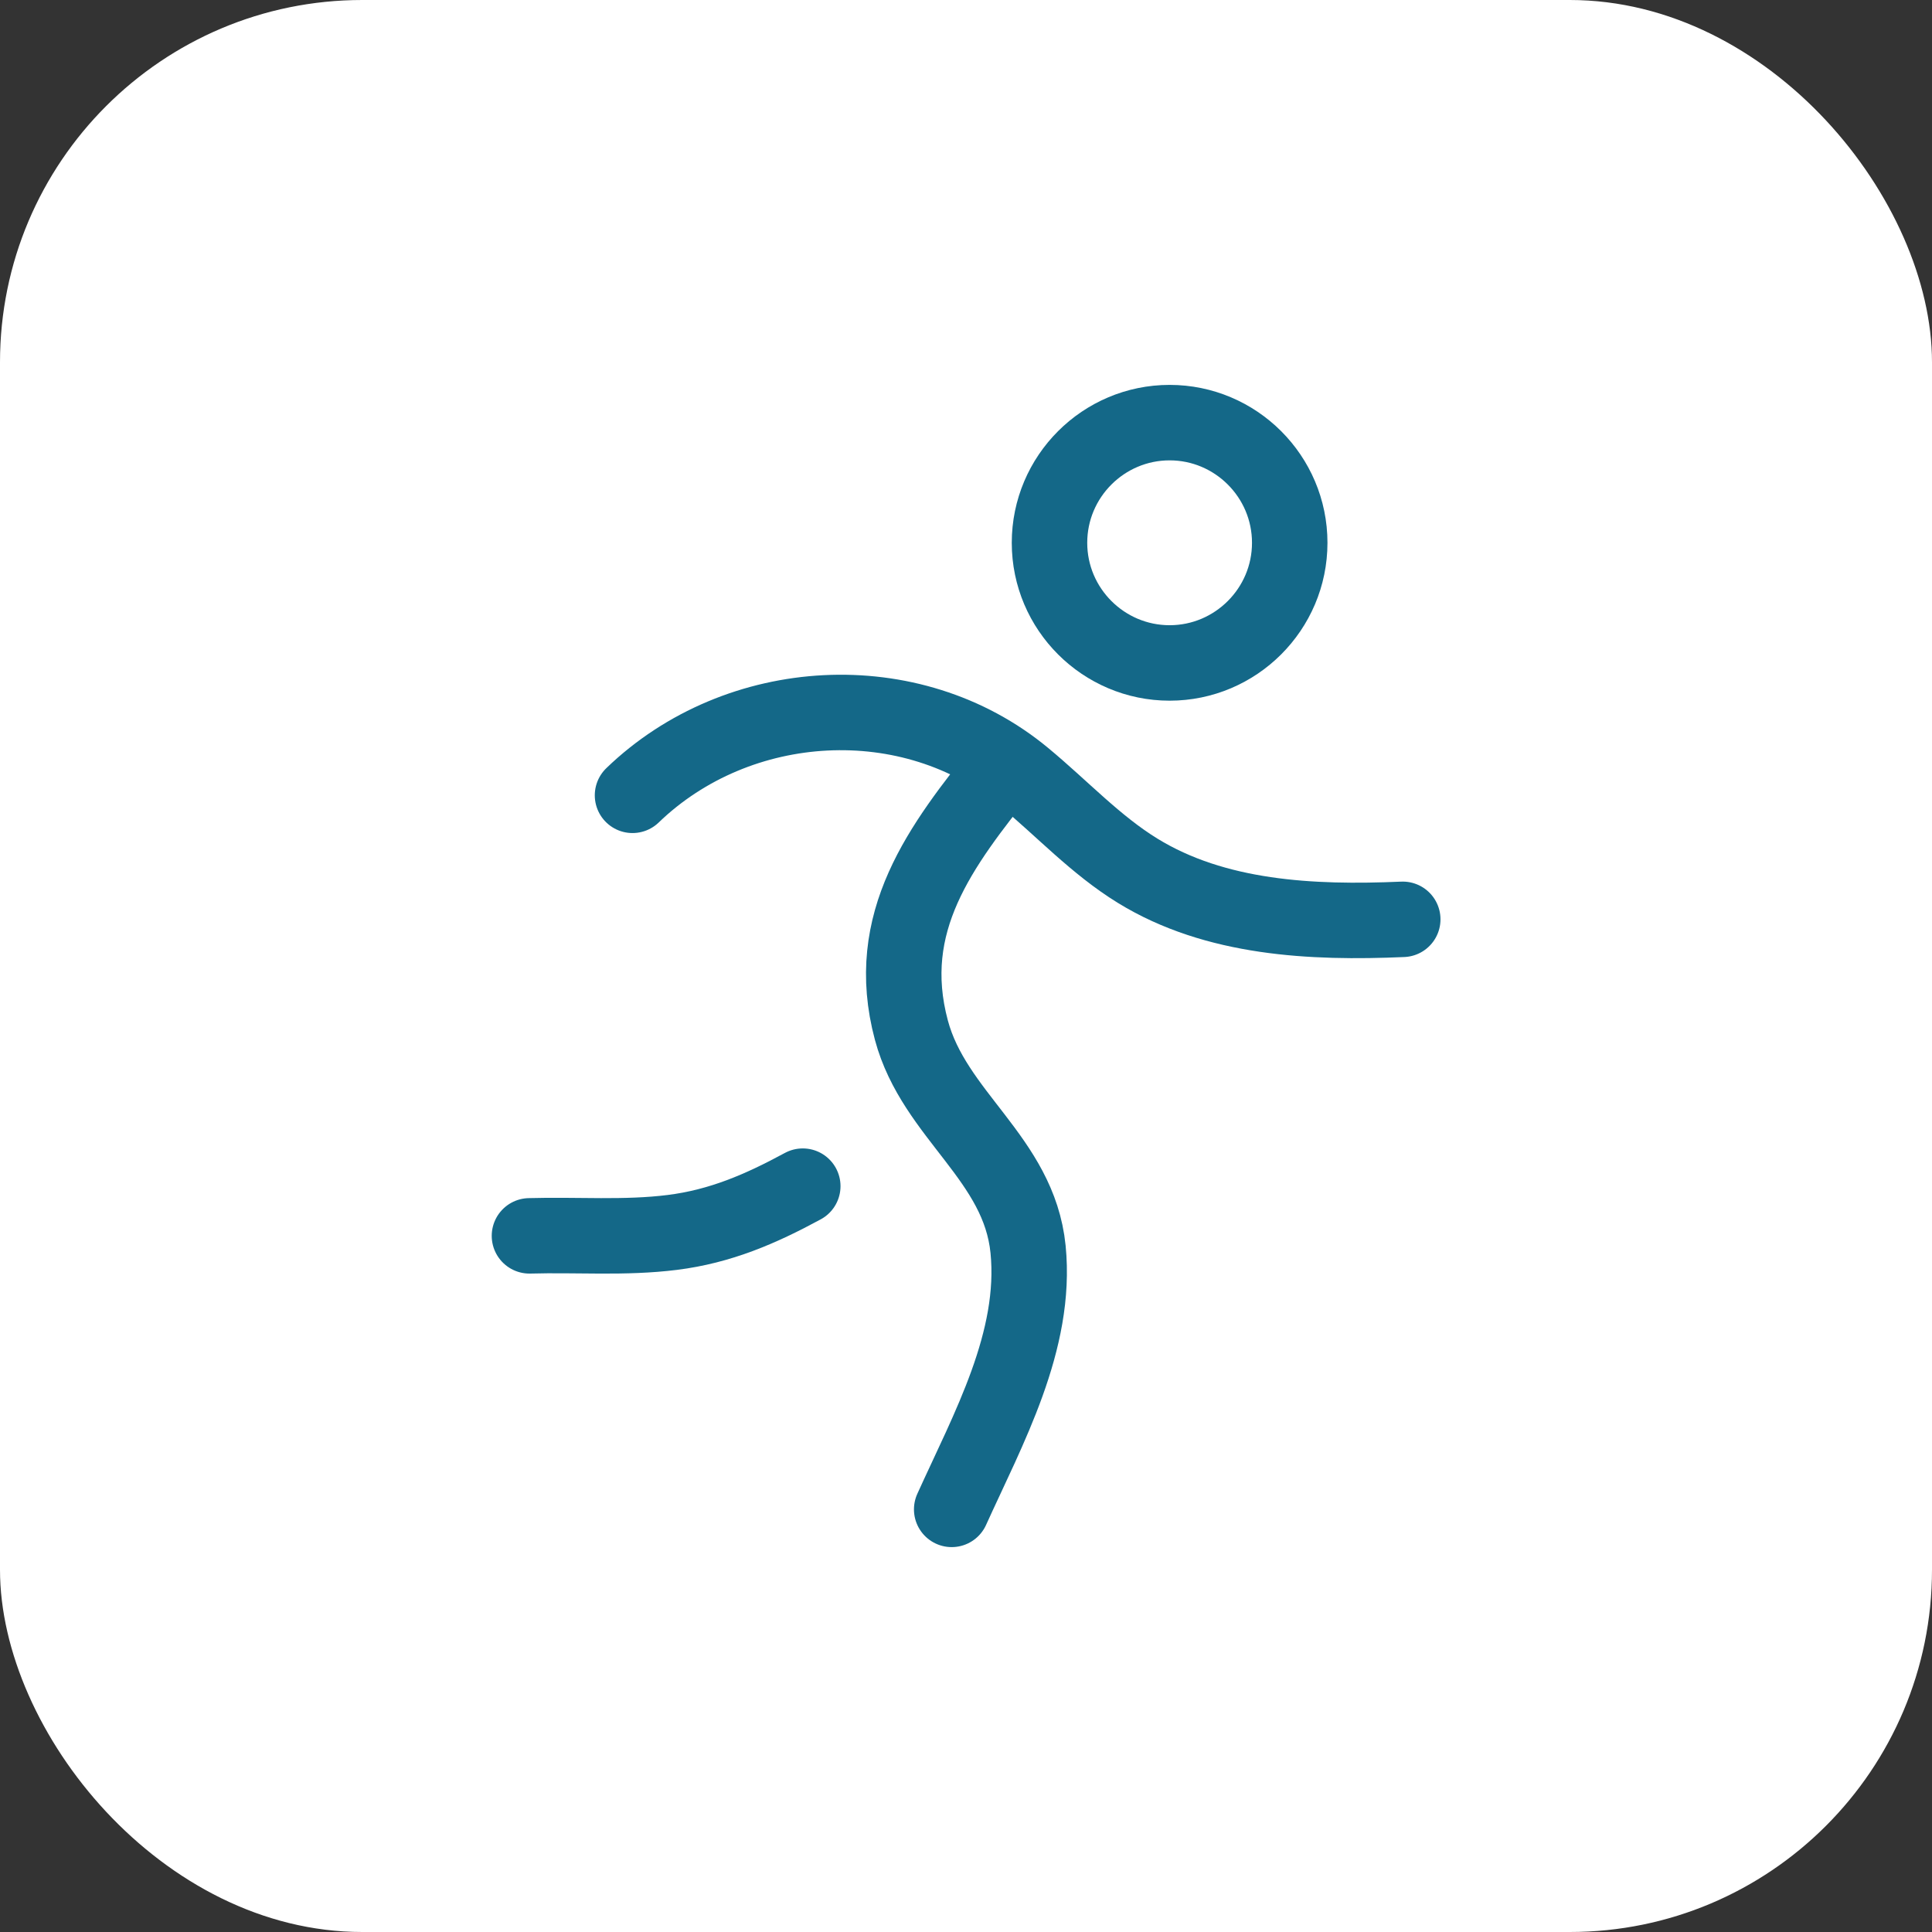
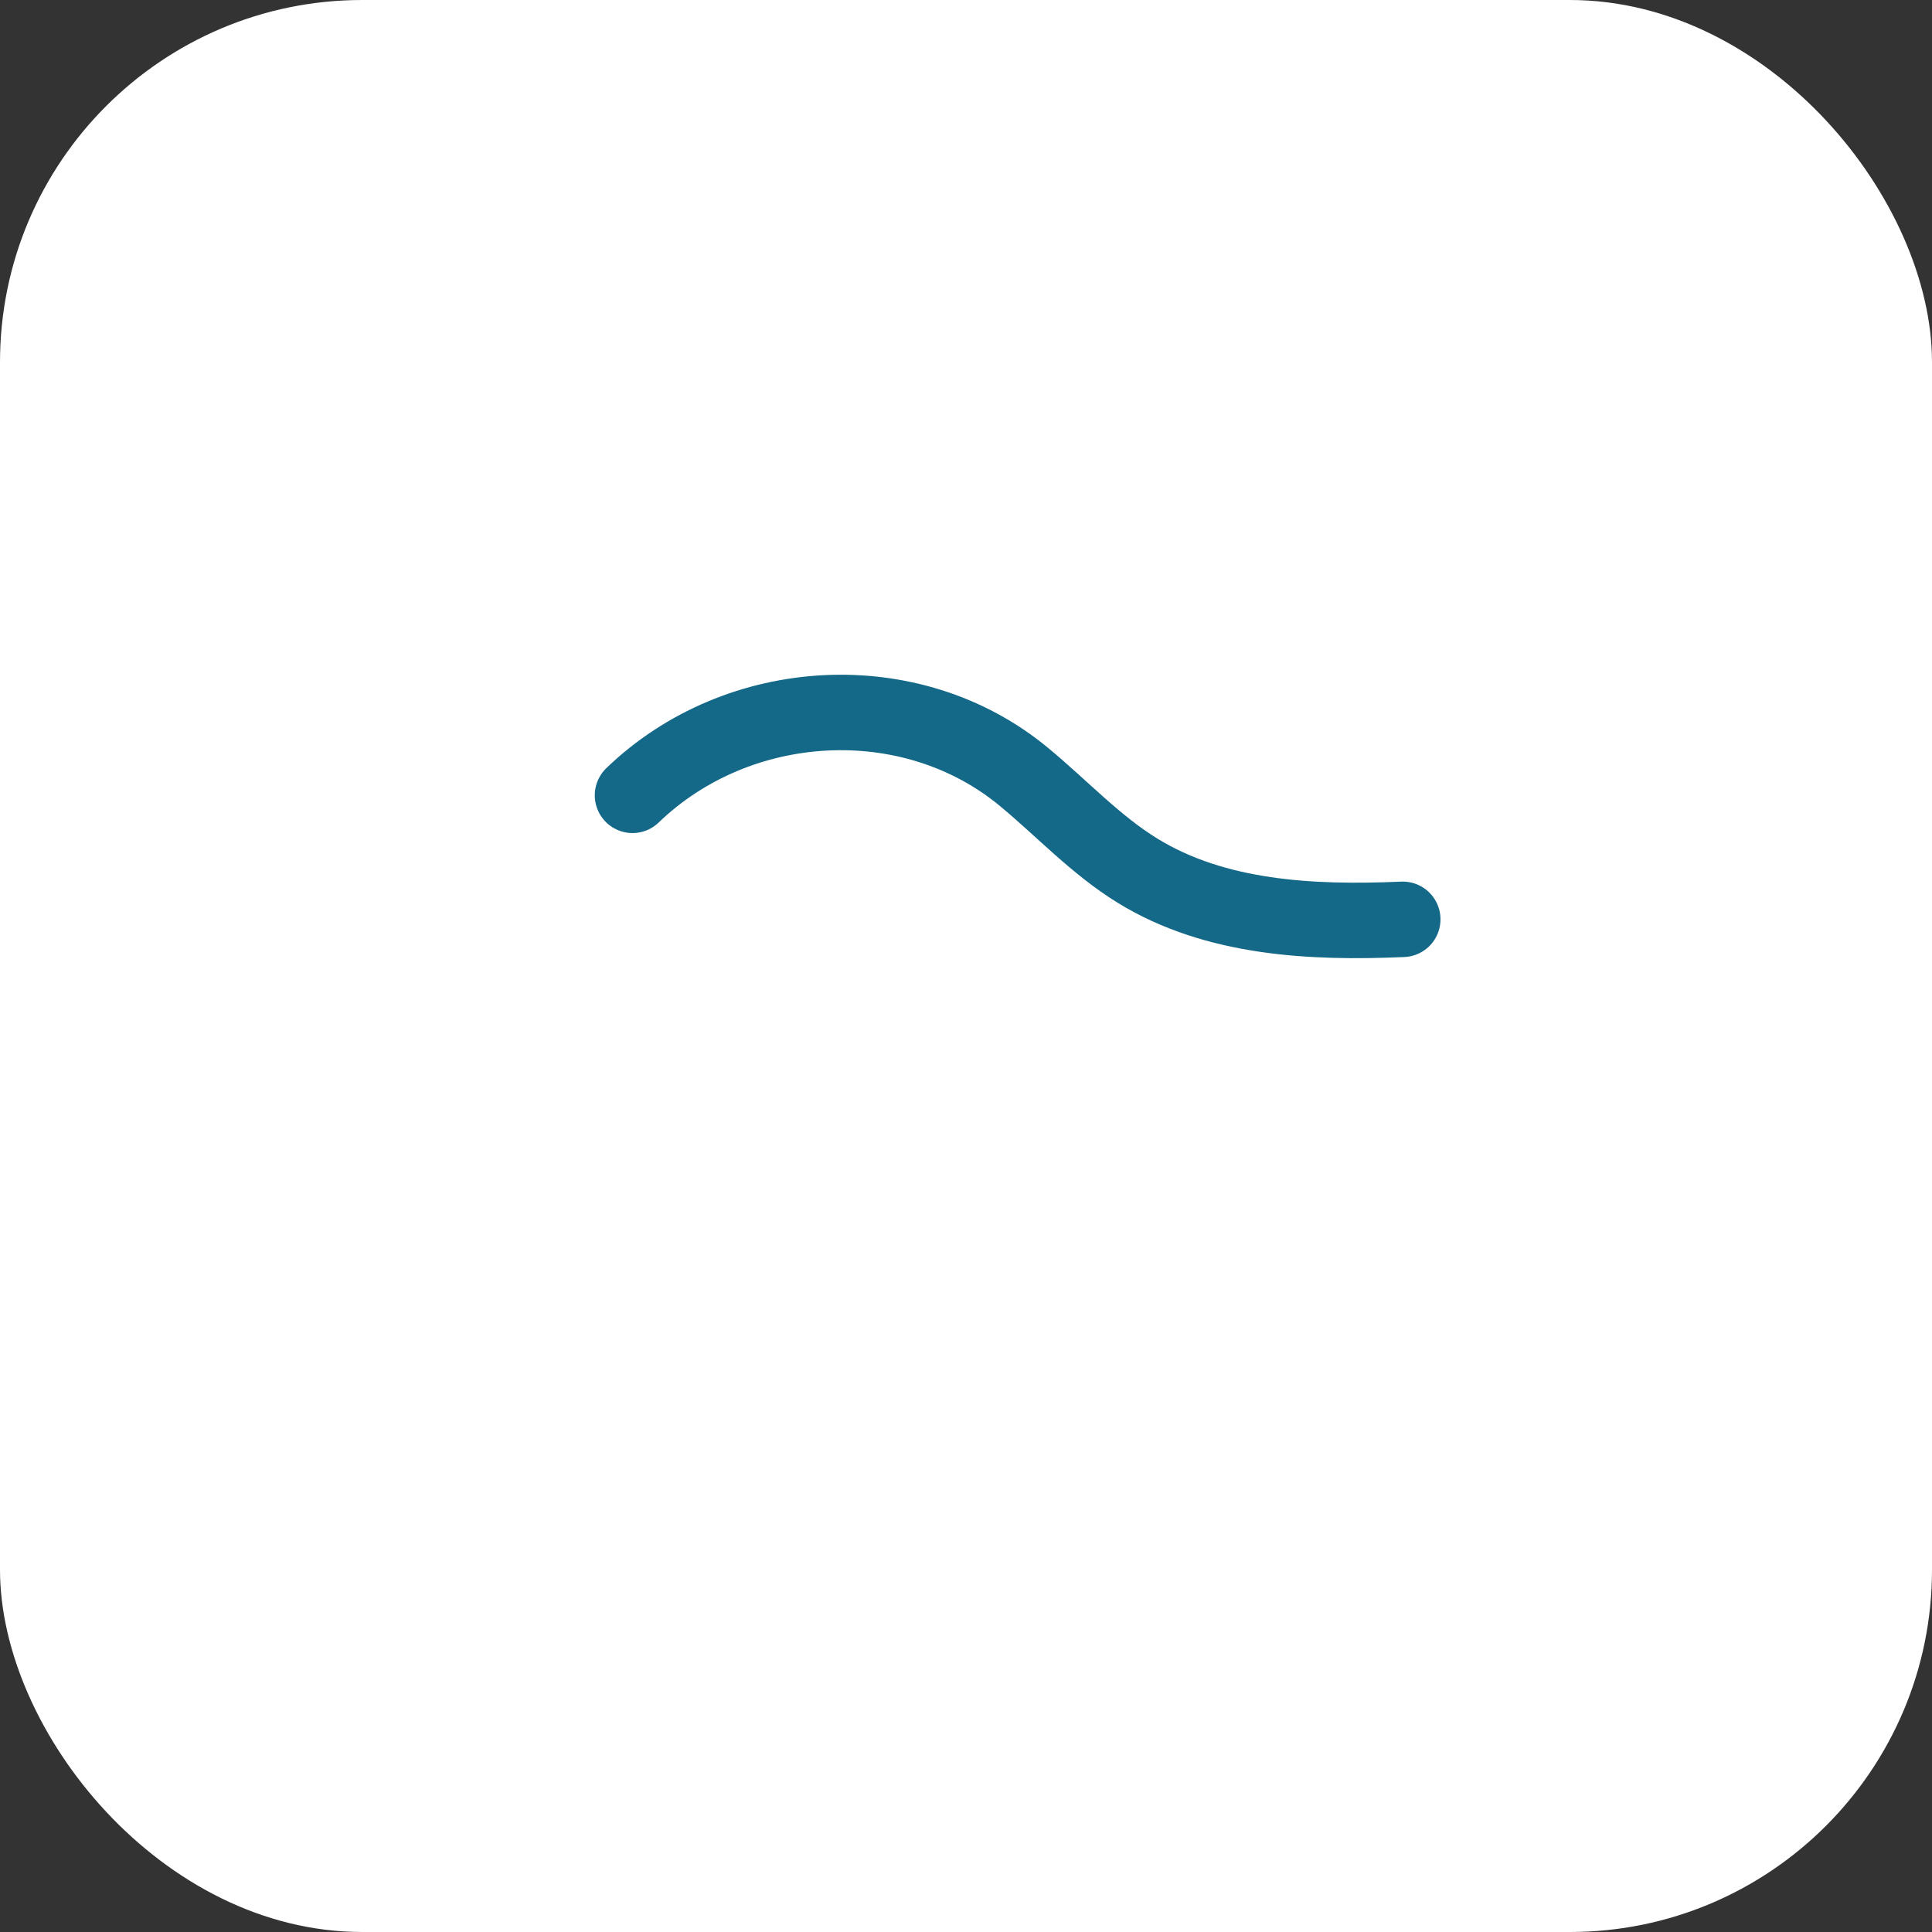
<svg xmlns="http://www.w3.org/2000/svg" width="64" height="64" viewBox="0 0 64 64" fill="none">
  <rect x="0" y="0" width="64" height="64" fill="#333333" stroke="none" />
  <rect width="64" height="64" rx="12" fill="white" />
  <path d="M20.953 26.346C24.45 22.972 30.186 22.637 33.926 25.741C35.179 26.778 36.298 27.992 37.686 28.845C40.26 30.427 43.447 30.586 46.468 30.454" stroke="#146888" stroke-width="2.5" stroke-linecap="round" stroke-linejoin="round" />
-   <path d="M33.277 25.385C31.162 28.025 29.23 30.541 30.191 34.126C30.95 36.953 33.754 38.372 34.056 41.384C34.359 44.416 32.734 47.332 31.526 50" stroke="#146888" stroke-width="2.5" stroke-linecap="round" stroke-linejoin="round" />
-   <path d="M26.593 39.293C25.196 40.05 23.865 40.626 22.27 40.826C20.693 41.023 19.117 40.894 17.539 40.939" stroke="#146888" stroke-width="2.5" stroke-linecap="round" stroke-linejoin="round" />
-   <path fill-rule="evenodd" clip-rule="evenodd" d="M38.745 21.961C40.934 21.961 42.724 20.178 42.724 17.981C42.724 15.782 40.934 14 38.745 14C36.556 14 34.766 15.782 34.766 17.981C34.766 20.178 36.556 21.961 38.745 21.961Z" stroke="#146888" stroke-width="2.5" stroke-linecap="round" stroke-linejoin="round" />
</svg>